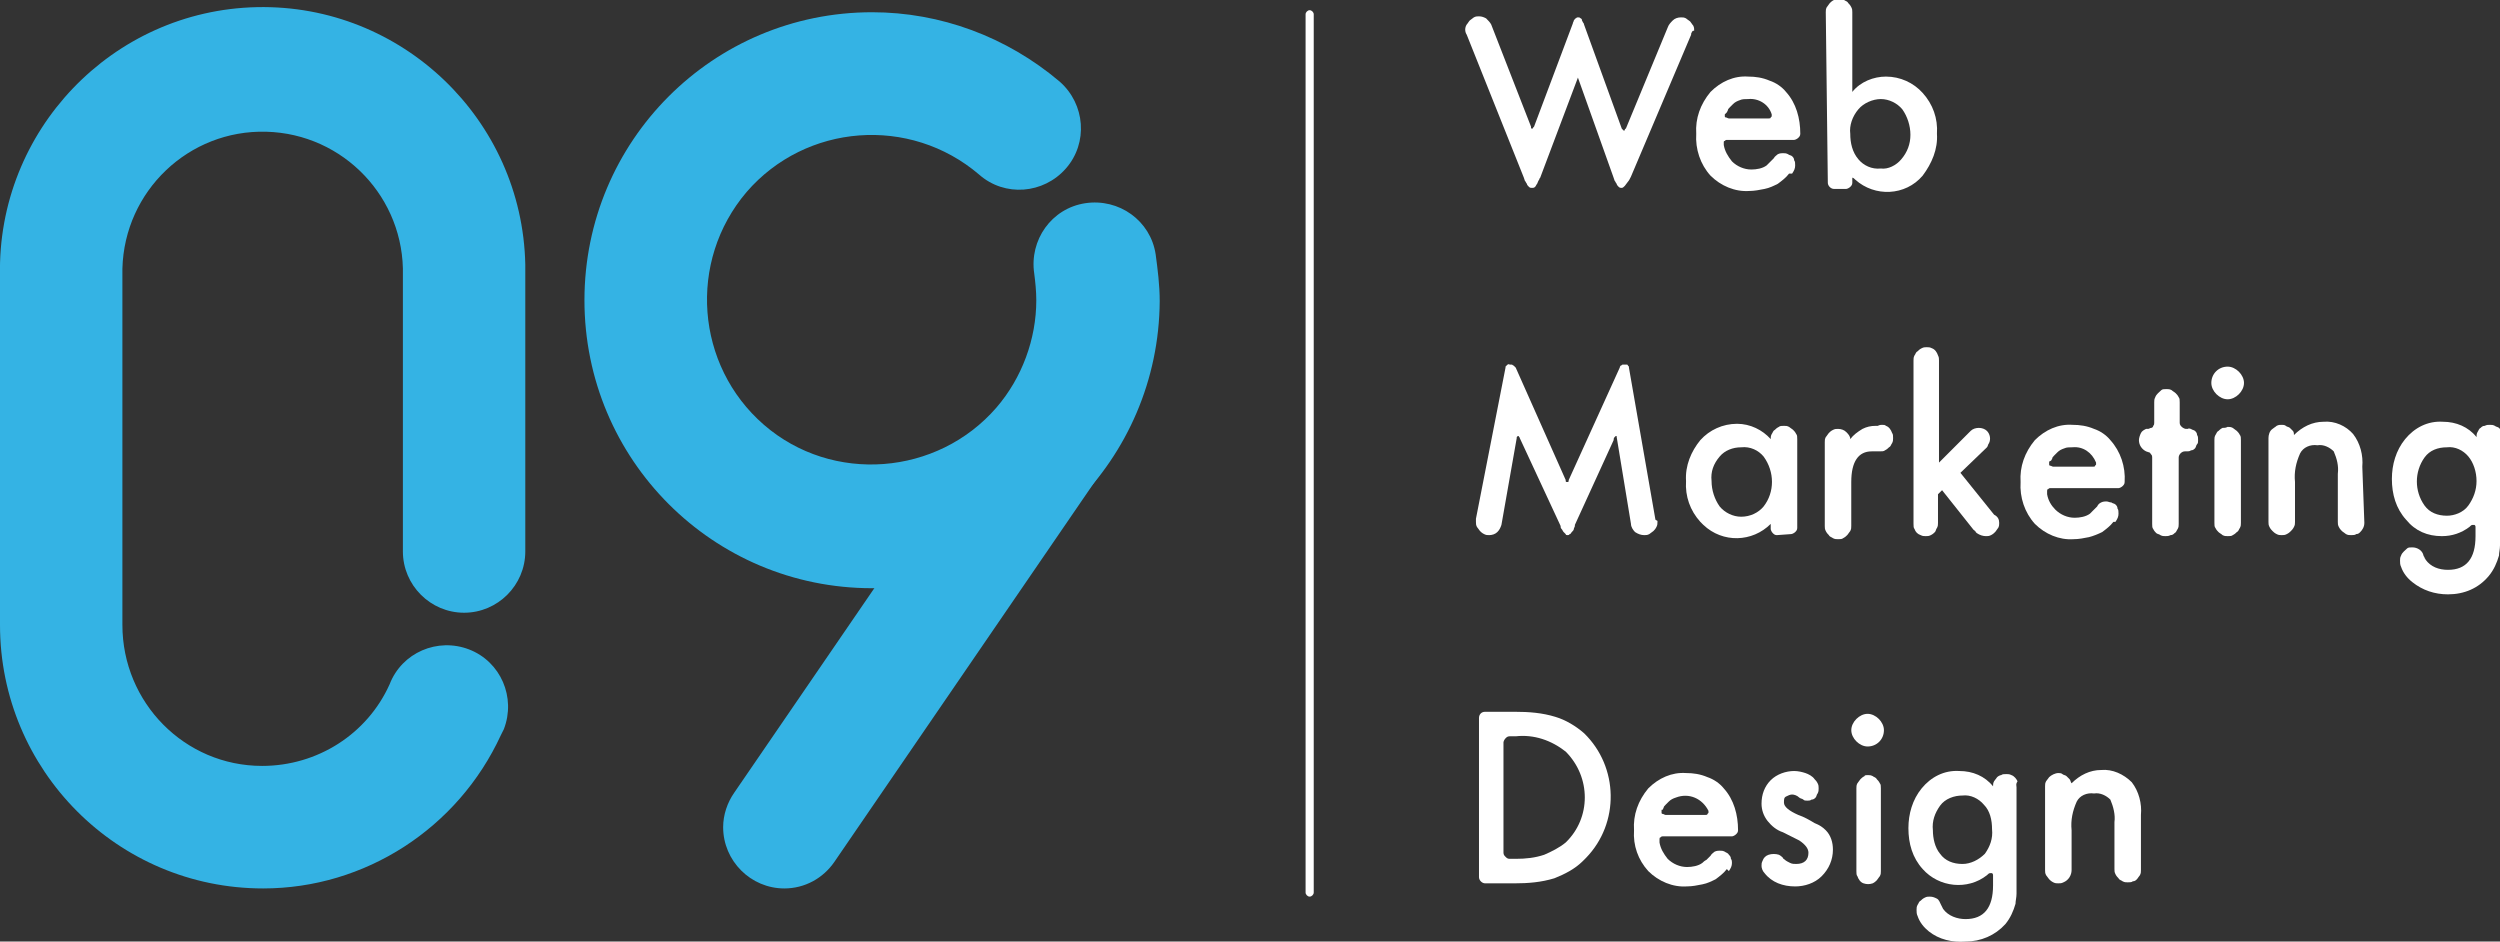
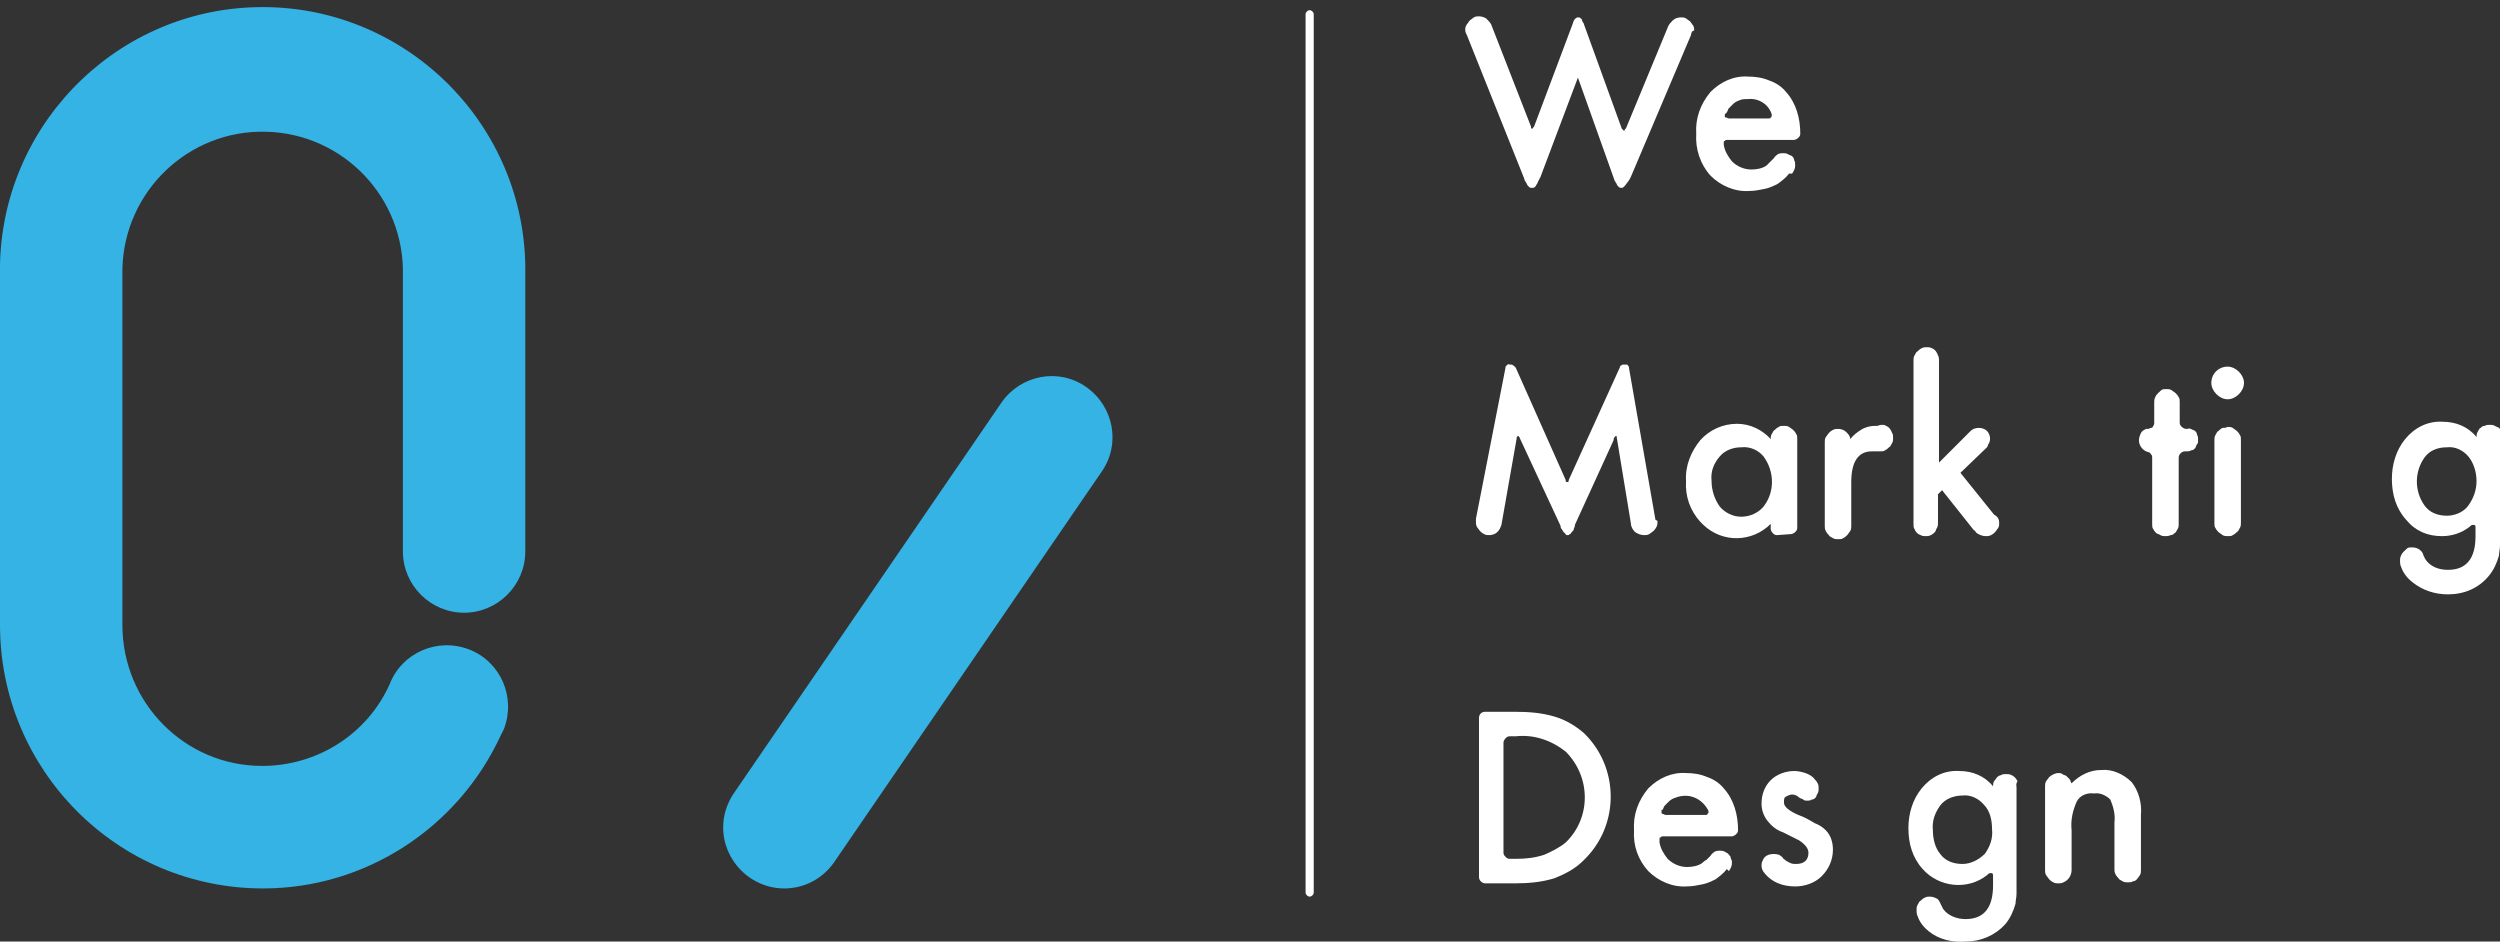
<svg xmlns="http://www.w3.org/2000/svg" width="77" height="29" viewBox="0 0 77 29" fill="none">
  <rect x="0" y="0" width="77" height="29" fill="#333333" stroke="none" />
  <g clip-path="url(#clip0_171_626)">
-     <path d="M26.86 18.117C21.959 18.117 18.001 14.154 18.001 9.247C18.001 4.341 21.959 0.377 26.86 0.377C28.965 0.377 31.007 1.132 32.641 2.516C33.426 3.208 33.52 4.403 32.829 5.19C32.138 5.976 30.944 6.071 30.159 5.379C28.023 3.554 24.818 3.806 22.996 5.913C21.174 8.052 21.425 11.26 23.53 13.085C25.635 14.909 28.871 14.657 30.693 12.55C31.478 11.638 31.918 10.443 31.918 9.247C31.918 8.964 31.887 8.681 31.855 8.43C31.698 7.392 32.389 6.416 33.426 6.259C34.463 6.102 35.437 6.794 35.594 7.832C35.657 8.304 35.719 8.775 35.719 9.279C35.688 14.154 31.73 18.117 26.86 18.117Z" fill="#34B3E4" />
    <path d="M24.158 27.364C23.122 27.364 22.273 26.515 22.273 25.477C22.273 25.1 22.399 24.722 22.619 24.408L30.85 12.393C31.447 11.543 32.609 11.323 33.457 11.921C34.306 12.518 34.526 13.682 33.929 14.531L25.698 26.547C25.352 27.05 24.787 27.364 24.158 27.364Z" fill="#34B3E4" />
    <path d="M8.105 27.364C3.613 27.364 -0 23.716 -0 19.249V8.492C-0.094 4.026 3.456 0.314 7.917 0.22C12.378 0.126 16.085 3.68 16.179 8.146C16.179 8.241 16.179 8.367 16.179 8.461V16.985C16.179 18.023 15.331 18.872 14.294 18.872C13.257 18.872 12.409 18.023 12.409 16.985V8.492C12.472 6.102 10.587 4.12 8.199 4.057C5.812 3.994 3.833 5.882 3.77 8.272C3.77 8.335 3.77 8.429 3.77 8.492V19.249C3.77 21.64 5.686 23.59 8.074 23.59C9.77 23.59 11.31 22.615 12.001 21.074C12.378 20.099 13.477 19.627 14.451 20.004C15.425 20.382 15.896 21.483 15.519 22.458C15.488 22.52 15.456 22.583 15.425 22.646C14.106 25.509 11.247 27.364 8.105 27.364Z" fill="#34B3E4" />
    <path d="M52.087 1.038V1.069L50.233 5.441C50.202 5.504 50.171 5.567 50.139 5.599C50.108 5.63 50.076 5.693 50.045 5.724C50.014 5.756 49.982 5.787 49.951 5.787C49.919 5.787 49.888 5.787 49.856 5.756C49.825 5.724 49.794 5.693 49.794 5.662C49.762 5.63 49.762 5.599 49.731 5.567L49.699 5.473L48.6 2.39L47.438 5.473C47.438 5.473 47.406 5.504 47.406 5.536C47.375 5.567 47.375 5.599 47.343 5.662C47.312 5.693 47.312 5.724 47.28 5.756C47.249 5.787 47.218 5.787 47.186 5.787C47.155 5.787 47.123 5.787 47.092 5.756C47.06 5.724 47.029 5.693 47.029 5.662C46.998 5.63 46.998 5.599 46.966 5.567L46.935 5.473L45.175 1.069C45.113 0.975 45.113 0.849 45.175 0.755C45.207 0.723 45.238 0.66 45.27 0.629C45.301 0.598 45.364 0.566 45.395 0.535C45.458 0.503 45.49 0.503 45.553 0.503C45.647 0.503 45.71 0.535 45.772 0.566C45.835 0.629 45.898 0.692 45.929 0.755L47.155 3.9C47.155 3.9 47.155 3.9 47.155 3.932C47.155 3.963 47.186 3.963 47.186 3.963C47.186 3.963 47.218 3.963 47.218 3.932L47.249 3.9L48.443 0.723C48.443 0.692 48.474 0.66 48.474 0.629C48.506 0.598 48.506 0.566 48.537 0.566C48.568 0.535 48.568 0.535 48.6 0.535H48.631C48.663 0.535 48.663 0.566 48.694 0.566C48.725 0.598 48.725 0.598 48.725 0.629L48.757 0.692C48.757 0.692 48.788 0.723 48.788 0.755L49.951 3.963C49.951 3.963 49.951 3.963 49.982 3.994C50.014 4.026 50.014 4.026 50.014 4.026C50.014 4.026 50.045 4.026 50.045 3.994C50.045 3.994 50.045 3.963 50.076 3.963L51.364 0.849C51.396 0.755 51.459 0.692 51.522 0.629C51.584 0.566 51.679 0.535 51.773 0.535C51.836 0.535 51.867 0.535 51.93 0.566C51.961 0.598 52.024 0.629 52.056 0.66C52.087 0.692 52.118 0.755 52.15 0.786C52.181 0.849 52.181 0.881 52.181 0.944C52.118 0.944 52.118 0.975 52.087 1.038Z" fill="white" />
    <path d="M55.103 5.347C55.009 5.473 54.883 5.567 54.757 5.661C54.632 5.724 54.506 5.787 54.349 5.819C54.192 5.85 54.035 5.882 53.878 5.882C53.438 5.913 52.998 5.724 52.684 5.41C52.37 5.064 52.213 4.592 52.244 4.12C52.213 3.648 52.37 3.208 52.684 2.831C52.998 2.516 53.407 2.327 53.846 2.359C54.066 2.359 54.286 2.39 54.506 2.485C54.695 2.548 54.883 2.673 55.009 2.831C55.323 3.177 55.449 3.648 55.449 4.12C55.449 4.183 55.417 4.215 55.386 4.246C55.354 4.278 55.291 4.309 55.26 4.309H53.187C53.155 4.309 53.155 4.309 53.124 4.34C53.092 4.34 53.092 4.372 53.092 4.372C53.092 4.403 53.092 4.435 53.092 4.466C53.124 4.655 53.218 4.812 53.344 4.97C53.501 5.127 53.721 5.221 53.941 5.221C54.098 5.221 54.286 5.19 54.412 5.095C54.443 5.064 54.475 5.032 54.506 5.001C54.538 4.97 54.6 4.907 54.632 4.875C54.663 4.812 54.726 4.781 54.757 4.749C54.82 4.718 54.883 4.718 54.914 4.718C54.977 4.718 55.009 4.718 55.072 4.749C55.103 4.781 55.166 4.781 55.197 4.812C55.229 4.844 55.26 4.875 55.26 4.938C55.291 4.97 55.291 5.032 55.291 5.095C55.291 5.19 55.26 5.253 55.197 5.347H55.103ZM53.124 3.523V3.554V3.586C53.124 3.617 53.155 3.617 53.155 3.617C53.187 3.617 53.218 3.648 53.249 3.648H54.475C54.506 3.648 54.538 3.648 54.538 3.617L54.569 3.586V3.554V3.523C54.475 3.208 54.16 3.019 53.846 3.051C53.752 3.051 53.658 3.051 53.595 3.082C53.501 3.114 53.438 3.145 53.375 3.208C53.344 3.24 53.312 3.271 53.281 3.302C53.249 3.334 53.218 3.365 53.218 3.397L53.187 3.46L53.124 3.523Z" fill="white" />
-     <path d="M56.234 0.377C56.234 0.314 56.234 0.283 56.265 0.22C56.297 0.189 56.328 0.126 56.359 0.094C56.391 0.063 56.422 0.031 56.485 -4.0777e-05C56.548 -0.031 56.58 -0.031 56.642 -0.031C56.705 -0.031 56.736 -0.031 56.799 -4.0777e-05C56.831 0.031 56.894 0.031 56.925 0.094C56.956 0.126 56.988 0.157 57.019 0.22C57.051 0.283 57.051 0.314 57.051 0.377V2.831C57.302 2.516 57.71 2.359 58.087 2.359C58.527 2.359 58.936 2.548 59.218 2.862C59.532 3.208 59.69 3.649 59.658 4.12C59.69 4.592 59.501 5.032 59.218 5.41C58.684 6.039 57.742 6.07 57.145 5.536C57.114 5.504 57.082 5.473 57.051 5.473V5.63C57.051 5.693 57.019 5.724 56.988 5.756C56.956 5.787 56.894 5.819 56.862 5.819H56.485C56.391 5.819 56.297 5.724 56.297 5.63L56.234 0.377ZM58.559 4.907C58.747 4.687 58.841 4.435 58.841 4.152C58.841 3.869 58.747 3.586 58.59 3.365C58.433 3.177 58.182 3.051 57.93 3.051C57.679 3.051 57.396 3.177 57.239 3.365C57.051 3.586 56.956 3.869 56.988 4.12C56.988 4.403 57.051 4.687 57.239 4.907C57.396 5.095 57.648 5.221 57.93 5.19C58.15 5.221 58.402 5.095 58.559 4.907Z" fill="white" />
    <path d="M51.05 16.041V16.073C51.05 16.136 51.05 16.167 51.019 16.23C50.988 16.293 50.956 16.324 50.925 16.356C50.893 16.387 50.831 16.419 50.799 16.45C50.736 16.482 50.705 16.482 50.642 16.482C50.548 16.482 50.454 16.45 50.359 16.387C50.297 16.324 50.234 16.23 50.234 16.136L49.794 13.462V13.431H49.763L49.731 13.462C49.7 13.493 49.7 13.525 49.7 13.556L48.506 16.167V16.198C48.506 16.23 48.474 16.261 48.474 16.293C48.474 16.324 48.443 16.356 48.412 16.387C48.38 16.419 48.38 16.45 48.349 16.45C48.317 16.482 48.317 16.482 48.286 16.482C48.255 16.482 48.223 16.482 48.223 16.45C48.192 16.419 48.192 16.419 48.16 16.387C48.129 16.356 48.129 16.324 48.097 16.293C48.066 16.261 48.066 16.23 48.066 16.198L46.809 13.493C46.809 13.462 46.778 13.462 46.778 13.431H46.746L46.715 13.462V13.493L46.244 16.167C46.212 16.261 46.181 16.324 46.118 16.387C46.055 16.45 45.961 16.482 45.867 16.482C45.804 16.482 45.773 16.482 45.71 16.45C45.647 16.419 45.616 16.387 45.584 16.356C45.553 16.324 45.521 16.261 45.49 16.23C45.459 16.167 45.459 16.136 45.459 16.073V16.041V16.01V15.978L46.37 11.323V11.292L46.401 11.26L46.432 11.229C46.464 11.229 46.464 11.197 46.495 11.229C46.527 11.229 46.527 11.229 46.558 11.229C46.59 11.229 46.59 11.26 46.621 11.26C46.652 11.292 46.652 11.292 46.684 11.323L48.223 14.783C48.223 14.783 48.223 14.783 48.223 14.815C48.223 14.815 48.223 14.846 48.255 14.846H48.286C48.317 14.846 48.317 14.815 48.317 14.783L49.888 11.323C49.888 11.292 49.919 11.26 49.919 11.26C49.951 11.26 49.951 11.229 49.982 11.229C50.014 11.229 50.014 11.229 50.045 11.229C50.077 11.229 50.077 11.229 50.108 11.229C50.139 11.229 50.139 11.26 50.139 11.26L50.171 11.292V11.323L50.988 16.01C51.019 16.01 51.019 16.041 51.05 16.041Z" fill="white" />
    <path d="M54.726 16.482C54.663 16.482 54.632 16.45 54.601 16.419C54.569 16.387 54.538 16.324 54.538 16.293V16.136C53.972 16.702 53.061 16.733 52.464 16.167C52.433 16.136 52.401 16.104 52.37 16.073C52.056 15.727 51.899 15.286 51.93 14.815C51.899 14.343 52.087 13.902 52.37 13.556C52.653 13.242 53.061 13.053 53.501 13.053C53.909 13.053 54.286 13.242 54.538 13.525C54.538 13.462 54.538 13.431 54.569 13.368C54.601 13.336 54.601 13.273 54.663 13.242C54.695 13.21 54.726 13.179 54.789 13.148C54.821 13.116 54.883 13.116 54.946 13.116C55.009 13.116 55.04 13.116 55.103 13.148C55.135 13.179 55.197 13.21 55.229 13.242C55.26 13.273 55.292 13.305 55.323 13.368C55.355 13.399 55.355 13.462 55.355 13.525V16.262C55.355 16.324 55.323 16.356 55.292 16.387C55.26 16.419 55.197 16.45 55.166 16.45L54.726 16.482ZM54.318 15.601C54.663 15.161 54.663 14.531 54.318 14.06C54.161 13.871 53.909 13.745 53.627 13.777C53.375 13.777 53.124 13.871 52.967 14.06C52.778 14.28 52.684 14.531 52.716 14.815C52.716 15.098 52.81 15.381 52.967 15.601C53.124 15.79 53.375 15.915 53.627 15.915C53.909 15.915 54.161 15.79 54.318 15.601Z" fill="white" />
    <path d="M57.962 13.085C58.025 13.085 58.056 13.085 58.088 13.116C58.182 13.147 58.245 13.242 58.276 13.336C58.307 13.368 58.307 13.431 58.307 13.493C58.307 13.556 58.307 13.588 58.276 13.651C58.245 13.682 58.245 13.745 58.182 13.776C58.15 13.808 58.119 13.839 58.056 13.871C58.025 13.902 57.962 13.902 57.899 13.902H57.836H57.773H57.711H57.648C57.239 13.902 57.019 14.217 57.019 14.846V16.135C57.019 16.135 57.019 16.167 57.019 16.198C57.019 16.261 57.019 16.293 56.988 16.356C56.957 16.387 56.925 16.45 56.894 16.481C56.862 16.513 56.831 16.544 56.768 16.576C56.737 16.607 56.674 16.607 56.611 16.607C56.548 16.607 56.517 16.607 56.454 16.576C56.422 16.544 56.36 16.544 56.328 16.481C56.297 16.45 56.266 16.419 56.234 16.356C56.203 16.293 56.203 16.261 56.203 16.198V13.619C56.203 13.556 56.203 13.525 56.234 13.462C56.266 13.431 56.297 13.368 56.328 13.336C56.36 13.305 56.391 13.273 56.454 13.242C56.517 13.21 56.548 13.21 56.611 13.21C56.705 13.21 56.8 13.242 56.862 13.305C56.925 13.368 56.988 13.431 56.988 13.525C57.082 13.399 57.208 13.305 57.365 13.21C57.491 13.147 57.616 13.116 57.773 13.116H57.836C57.899 13.085 57.931 13.085 57.962 13.085Z" fill="white" />
    <path d="M61.575 16.104C61.575 16.167 61.575 16.198 61.544 16.261C61.512 16.293 61.481 16.356 61.449 16.387C61.418 16.419 61.386 16.45 61.324 16.482C61.261 16.513 61.229 16.513 61.167 16.513C61.072 16.513 60.978 16.482 60.884 16.419L60.852 16.387C60.852 16.387 60.852 16.356 60.821 16.356C60.821 16.356 60.821 16.324 60.79 16.324L59.816 15.098L59.69 15.223V16.104C59.69 16.167 59.69 16.198 59.659 16.261C59.627 16.293 59.627 16.356 59.596 16.387C59.564 16.419 59.533 16.45 59.47 16.482C59.407 16.513 59.376 16.513 59.313 16.513C59.25 16.513 59.219 16.513 59.156 16.482C59.062 16.45 58.999 16.387 58.967 16.293C58.936 16.261 58.936 16.198 58.936 16.136V11.103C58.936 11.04 58.936 11.009 58.967 10.946C58.999 10.914 58.999 10.851 59.062 10.82C59.093 10.789 59.124 10.757 59.187 10.726C59.25 10.694 59.282 10.694 59.344 10.694C59.407 10.694 59.439 10.694 59.502 10.726C59.596 10.757 59.659 10.851 59.69 10.946C59.721 11.009 59.721 11.04 59.721 11.103V14.248L60.695 13.273C60.758 13.21 60.852 13.179 60.947 13.179C61.041 13.179 61.135 13.21 61.198 13.273C61.292 13.368 61.324 13.525 61.261 13.651C61.229 13.682 61.229 13.745 61.198 13.777L60.381 14.563L61.418 15.852C61.544 15.915 61.575 16.01 61.575 16.104Z" fill="white" />
-     <path d="M65.093 16.073C64.999 16.198 64.873 16.293 64.748 16.387C64.622 16.45 64.465 16.513 64.339 16.544C64.182 16.576 64.025 16.607 63.868 16.607C63.428 16.639 62.988 16.45 62.674 16.135C62.36 15.789 62.203 15.318 62.234 14.846C62.203 14.374 62.36 13.934 62.674 13.556C62.988 13.242 63.397 13.053 63.837 13.085C64.056 13.085 64.276 13.116 64.496 13.21C64.685 13.273 64.873 13.399 64.999 13.556C65.313 13.902 65.47 14.374 65.439 14.846C65.439 14.909 65.407 14.94 65.376 14.972C65.345 15.003 65.282 15.035 65.25 15.035H63.145C63.114 15.035 63.114 15.035 63.083 15.066C63.051 15.066 63.051 15.098 63.051 15.129C63.051 15.16 63.051 15.192 63.051 15.223C63.083 15.412 63.177 15.569 63.303 15.695C63.46 15.852 63.679 15.947 63.899 15.947C64.056 15.947 64.245 15.915 64.371 15.821C64.402 15.789 64.433 15.758 64.465 15.726L64.591 15.601C64.622 15.538 64.653 15.506 64.716 15.475C64.779 15.444 64.842 15.444 64.873 15.444C64.936 15.444 64.968 15.475 65.03 15.475C65.062 15.506 65.125 15.506 65.156 15.538C65.188 15.569 65.219 15.601 65.219 15.664C65.25 15.695 65.25 15.758 65.25 15.821C65.25 15.915 65.219 15.978 65.156 16.073H65.093ZM63.114 14.217V14.248C63.114 14.28 63.114 14.28 63.114 14.311C63.114 14.343 63.145 14.343 63.145 14.343C63.177 14.343 63.208 14.374 63.24 14.374H64.465C64.496 14.374 64.528 14.374 64.528 14.343L64.559 14.311V14.28V14.248C64.433 13.934 64.151 13.745 63.837 13.776C63.742 13.776 63.648 13.776 63.585 13.808C63.491 13.839 63.428 13.871 63.365 13.934L63.271 14.028C63.24 14.059 63.208 14.091 63.208 14.122C63.208 14.154 63.177 14.154 63.177 14.185L63.114 14.217Z" fill="white" />
    <path d="M67.481 13.21C67.513 13.242 67.575 13.242 67.607 13.273C67.638 13.305 67.67 13.336 67.67 13.399C67.701 13.431 67.701 13.493 67.701 13.556C67.701 13.619 67.701 13.651 67.67 13.682C67.638 13.714 67.638 13.777 67.607 13.808C67.575 13.839 67.544 13.871 67.481 13.871C67.45 13.902 67.387 13.902 67.355 13.902H67.293C67.198 13.902 67.104 13.997 67.104 14.091V16.136C67.104 16.198 67.104 16.23 67.073 16.293C67.041 16.324 67.041 16.387 66.978 16.419C66.947 16.45 66.916 16.482 66.853 16.482C66.79 16.513 66.758 16.513 66.696 16.513C66.633 16.513 66.602 16.513 66.539 16.482C66.507 16.45 66.444 16.45 66.413 16.419C66.382 16.387 66.35 16.356 66.319 16.293C66.287 16.261 66.287 16.198 66.287 16.136V14.091C66.287 14.06 66.287 14.028 66.256 13.997C66.225 13.965 66.225 13.934 66.193 13.934L66.099 13.902C65.973 13.839 65.879 13.714 65.879 13.556C65.879 13.493 65.91 13.399 65.942 13.336C65.973 13.273 66.036 13.242 66.099 13.21C66.099 13.21 66.099 13.21 66.13 13.21H66.162C66.193 13.21 66.225 13.179 66.256 13.179C66.287 13.179 66.319 13.147 66.319 13.116C66.35 13.085 66.35 13.053 66.35 13.022V12.393C66.35 12.33 66.35 12.298 66.382 12.235C66.413 12.141 66.507 12.078 66.57 12.015C66.602 11.984 66.664 11.984 66.727 11.984C66.79 11.984 66.821 11.984 66.884 12.015C66.916 12.047 66.978 12.078 67.01 12.11C67.041 12.141 67.073 12.172 67.104 12.235C67.135 12.267 67.135 12.33 67.135 12.393V13.022C67.135 13.085 67.167 13.116 67.198 13.147C67.23 13.179 67.293 13.21 67.324 13.21H67.387C67.418 13.179 67.45 13.21 67.481 13.21Z" fill="white" />
    <path d="M68.612 12.298C68.486 12.298 68.361 12.235 68.266 12.141C68.172 12.047 68.109 11.921 68.109 11.795C68.109 11.512 68.329 11.292 68.612 11.292C68.738 11.292 68.863 11.355 68.958 11.449C69.052 11.543 69.115 11.669 69.115 11.795C69.115 11.921 69.052 12.047 68.958 12.141C68.863 12.235 68.738 12.298 68.612 12.298ZM68.612 13.148C68.675 13.148 68.706 13.148 68.769 13.179C68.8 13.21 68.863 13.242 68.895 13.273C68.926 13.305 68.958 13.336 68.989 13.399C69.02 13.431 69.02 13.493 69.02 13.556V16.104C69.02 16.167 69.02 16.198 68.989 16.261C68.958 16.293 68.958 16.356 68.895 16.387C68.863 16.419 68.832 16.45 68.769 16.482C68.738 16.513 68.675 16.513 68.612 16.513C68.549 16.513 68.518 16.513 68.455 16.482C68.424 16.45 68.361 16.419 68.329 16.387C68.298 16.356 68.266 16.324 68.235 16.261C68.204 16.23 68.204 16.167 68.204 16.104V13.556C68.204 13.493 68.204 13.462 68.235 13.399C68.266 13.368 68.266 13.305 68.329 13.273C68.361 13.242 68.392 13.21 68.455 13.179C68.518 13.179 68.549 13.179 68.612 13.148Z" fill="white" />
-     <path d="M72.822 16.104C72.822 16.23 72.759 16.324 72.696 16.387C72.665 16.419 72.633 16.45 72.57 16.45C72.539 16.482 72.476 16.482 72.413 16.482C72.35 16.482 72.319 16.482 72.256 16.45C72.225 16.419 72.162 16.387 72.131 16.356C72.099 16.324 72.068 16.293 72.036 16.23C72.005 16.167 72.005 16.136 72.005 16.073C72.005 16.073 72.005 16.041 72.005 16.01V14.594C72.036 14.343 71.974 14.123 71.879 13.902C71.754 13.777 71.565 13.682 71.377 13.714C71.157 13.682 70.937 13.777 70.843 13.965C70.717 14.248 70.654 14.531 70.686 14.846V15.978V16.01V16.073C70.686 16.136 70.686 16.167 70.654 16.23C70.623 16.293 70.591 16.324 70.56 16.356C70.528 16.387 70.497 16.419 70.434 16.45C70.371 16.482 70.34 16.482 70.277 16.482C70.214 16.482 70.183 16.482 70.12 16.45C70.057 16.419 70.026 16.387 69.994 16.356C69.963 16.324 69.931 16.293 69.9 16.23C69.869 16.167 69.869 16.136 69.869 16.073C69.869 16.041 69.869 16.041 69.869 16.01V13.494C69.869 13.399 69.9 13.273 69.994 13.21C70.026 13.179 70.089 13.148 70.12 13.116C70.183 13.085 70.214 13.085 70.277 13.085C70.308 13.085 70.371 13.085 70.403 13.116C70.434 13.148 70.497 13.148 70.528 13.179C70.56 13.21 70.591 13.242 70.623 13.273C70.654 13.305 70.654 13.368 70.654 13.399C70.905 13.148 71.219 12.99 71.565 12.99C71.911 12.959 72.256 13.116 72.476 13.368C72.696 13.651 72.79 14.028 72.759 14.374L72.822 16.104Z" fill="white" />
    <path d="M77 13.525V16.387C77 16.45 77 16.544 77 16.607C77 16.67 77 16.733 77 16.796C77 16.922 76.969 17.016 76.969 17.111C76.906 17.331 76.811 17.551 76.654 17.74C76.34 18.117 75.9 18.306 75.398 18.306C74.989 18.306 74.612 18.18 74.298 17.928C74.141 17.803 74.016 17.645 73.953 17.457C73.921 17.394 73.921 17.331 73.921 17.268C73.921 17.205 73.921 17.174 73.953 17.111C73.984 17.016 74.078 16.953 74.141 16.89C74.173 16.859 74.235 16.859 74.298 16.859C74.455 16.859 74.612 16.953 74.644 17.111C74.644 17.142 74.675 17.142 74.675 17.174C74.675 17.205 74.707 17.205 74.707 17.236C74.864 17.457 75.115 17.551 75.398 17.551C75.963 17.551 76.246 17.205 76.246 16.513V16.261C76.246 16.198 76.246 16.198 76.215 16.167C76.183 16.167 76.183 16.167 76.152 16.167C76.12 16.167 76.089 16.198 76.058 16.23C75.806 16.419 75.523 16.513 75.209 16.513C74.769 16.513 74.392 16.356 74.11 16.01C73.796 15.664 73.67 15.223 73.67 14.752C73.67 14.311 73.796 13.871 74.078 13.525C74.361 13.179 74.769 12.959 75.241 12.99C75.649 12.99 76.026 13.148 76.277 13.462C76.277 13.399 76.277 13.368 76.309 13.305C76.34 13.273 76.34 13.21 76.403 13.179C76.434 13.148 76.466 13.116 76.529 13.116C76.592 13.085 76.623 13.085 76.686 13.085C76.749 13.085 76.78 13.085 76.843 13.116C76.874 13.148 76.937 13.148 76.969 13.179C77 13.21 77.031 13.242 77.063 13.305C77 13.431 77 13.493 77 13.525ZM76.026 15.569C76.183 15.349 76.277 15.098 76.277 14.815C76.277 14.531 76.183 14.248 76.026 14.06C75.869 13.871 75.618 13.745 75.366 13.777C75.084 13.777 74.832 13.871 74.675 14.091C74.361 14.531 74.361 15.129 74.675 15.569C74.832 15.79 75.084 15.884 75.366 15.884C75.586 15.884 75.869 15.79 76.026 15.569Z" fill="white" />
    <path d="M48.789 22.583C49.857 23.621 49.888 25.351 48.851 26.421C48.82 26.452 48.789 26.484 48.757 26.515C48.506 26.767 48.192 26.924 47.877 27.05C47.469 27.176 47.061 27.207 46.652 27.207H45.741C45.647 27.207 45.553 27.113 45.553 27.018V22.112C45.553 22.017 45.616 21.923 45.741 21.923H46.652C47.092 21.923 47.501 21.954 47.909 22.08C48.223 22.174 48.537 22.363 48.789 22.583ZM48.223 25.949C49.008 25.194 49.008 23.936 48.223 23.149C47.783 22.803 47.249 22.615 46.684 22.678H46.495C46.432 22.678 46.401 22.709 46.37 22.741C46.338 22.772 46.307 22.835 46.307 22.866V26.263C46.307 26.326 46.338 26.358 46.37 26.389C46.401 26.421 46.432 26.452 46.495 26.452H46.684C46.998 26.452 47.281 26.421 47.563 26.326C47.783 26.232 48.035 26.106 48.223 25.949Z" fill="white" />
    <path d="M53.187 26.767C53.092 26.892 52.967 26.987 52.841 27.081C52.715 27.144 52.59 27.207 52.432 27.238C52.276 27.27 52.118 27.301 51.961 27.301C51.522 27.333 51.082 27.144 50.767 26.83C50.453 26.484 50.296 26.043 50.328 25.571C50.296 25.1 50.453 24.659 50.767 24.282C51.082 23.967 51.49 23.779 51.93 23.81C52.15 23.81 52.37 23.841 52.59 23.936C52.778 23.999 52.967 24.125 53.092 24.282C53.406 24.628 53.532 25.1 53.532 25.571C53.532 25.634 53.501 25.666 53.469 25.697C53.438 25.729 53.375 25.76 53.344 25.76H51.207C51.176 25.76 51.176 25.76 51.145 25.792C51.113 25.792 51.113 25.823 51.113 25.855C51.113 25.886 51.113 25.917 51.113 25.949C51.145 26.138 51.239 26.295 51.364 26.452C51.522 26.609 51.741 26.704 51.961 26.704C52.118 26.704 52.307 26.672 52.432 26.578C52.464 26.547 52.495 26.515 52.558 26.484L52.684 26.358C52.715 26.295 52.778 26.263 52.809 26.232C52.872 26.201 52.935 26.201 52.967 26.201C53.029 26.201 53.061 26.201 53.124 26.232C53.155 26.263 53.218 26.263 53.249 26.326C53.281 26.358 53.312 26.389 53.312 26.452C53.344 26.484 53.344 26.547 53.344 26.578C53.344 26.672 53.312 26.735 53.249 26.83L53.187 26.767ZM51.176 24.942V24.974C51.176 25.005 51.176 25.005 51.176 25.037C51.176 25.068 51.207 25.068 51.207 25.068C51.239 25.068 51.27 25.1 51.302 25.1H52.527C52.558 25.1 52.59 25.1 52.59 25.068L52.621 25.037V25.005V24.974C52.432 24.596 52.024 24.408 51.616 24.565C51.522 24.596 51.459 24.628 51.396 24.691C51.364 24.722 51.333 24.754 51.302 24.785C51.27 24.817 51.239 24.848 51.239 24.88L51.207 24.942H51.176Z" fill="white" />
    <path d="M56.234 25.572C56.391 25.729 56.454 25.949 56.454 26.169C56.454 26.484 56.328 26.767 56.108 26.987C55.889 27.207 55.574 27.302 55.292 27.302C54.915 27.302 54.569 27.176 54.349 26.893C54.286 26.83 54.255 26.735 54.255 26.672C54.255 26.61 54.255 26.578 54.286 26.515C54.318 26.421 54.38 26.358 54.475 26.326C54.569 26.295 54.695 26.295 54.789 26.326C54.852 26.358 54.883 26.389 54.915 26.421C54.915 26.452 54.946 26.452 54.977 26.484C55.009 26.515 55.072 26.547 55.135 26.578C55.197 26.61 55.26 26.61 55.323 26.61C55.574 26.61 55.7 26.484 55.7 26.264C55.7 26.138 55.606 26.012 55.417 25.886L55.292 25.823L55.166 25.76L55.04 25.697L54.915 25.634C54.726 25.572 54.569 25.446 54.443 25.288C54.318 25.131 54.255 24.942 54.255 24.754C54.255 24.471 54.349 24.219 54.538 24.03C54.726 23.842 55.009 23.747 55.26 23.747C55.386 23.747 55.511 23.779 55.606 23.81C55.7 23.842 55.826 23.905 55.889 23.999C55.92 24.03 55.951 24.062 55.983 24.125C56.014 24.188 56.014 24.219 56.014 24.282C56.014 24.345 56.014 24.376 55.983 24.439C55.951 24.471 55.951 24.534 55.92 24.565C55.889 24.597 55.857 24.628 55.794 24.628C55.763 24.66 55.7 24.66 55.669 24.66C55.606 24.66 55.574 24.66 55.543 24.628C55.511 24.597 55.449 24.597 55.417 24.565C55.354 24.502 55.26 24.471 55.197 24.471C55.135 24.471 55.072 24.502 55.009 24.534C54.946 24.565 54.946 24.628 54.946 24.722C54.946 24.848 55.103 24.974 55.386 25.1C55.574 25.163 55.731 25.257 55.889 25.351C56.046 25.414 56.14 25.477 56.234 25.572Z" fill="white" />
-     <path d="M57.522 22.992C57.397 22.992 57.271 22.929 57.177 22.835C57.082 22.741 57.02 22.615 57.02 22.489C57.02 22.363 57.082 22.238 57.177 22.143C57.271 22.049 57.397 21.986 57.522 21.986C57.648 21.986 57.773 22.049 57.868 22.143C57.962 22.238 58.025 22.363 58.025 22.489C58.025 22.772 57.805 22.992 57.522 22.992ZM57.522 23.873C57.585 23.873 57.616 23.873 57.679 23.904C57.711 23.936 57.773 23.936 57.805 23.999C57.836 24.03 57.868 24.062 57.899 24.125C57.931 24.156 57.931 24.219 57.931 24.282V26.83C57.931 26.893 57.931 26.924 57.899 26.987C57.868 27.018 57.836 27.081 57.805 27.113C57.773 27.144 57.742 27.176 57.679 27.207C57.585 27.239 57.491 27.239 57.397 27.207C57.302 27.176 57.239 27.081 57.208 26.987C57.177 26.956 57.177 26.893 57.177 26.83V24.282C57.177 24.219 57.177 24.188 57.208 24.125C57.239 24.093 57.271 24.03 57.302 23.999C57.334 23.967 57.365 23.936 57.428 23.904C57.428 23.873 57.491 23.873 57.522 23.873Z" fill="white" />
    <path d="M62.109 24.251V27.113C62.109 27.176 62.109 27.27 62.109 27.333C62.109 27.396 62.109 27.459 62.109 27.522C62.109 27.648 62.078 27.742 62.078 27.836C62.015 28.056 61.92 28.277 61.763 28.465C61.449 28.811 61.009 29 60.538 29C60.13 29.032 59.721 28.937 59.407 28.686C59.25 28.56 59.124 28.402 59.062 28.214C59.03 28.151 59.03 28.088 59.03 28.025C59.03 27.962 59.03 27.931 59.062 27.868C59.093 27.836 59.093 27.773 59.156 27.742C59.187 27.71 59.219 27.679 59.282 27.648C59.344 27.616 59.376 27.616 59.438 27.616C59.533 27.616 59.596 27.648 59.658 27.679C59.721 27.71 59.753 27.805 59.784 27.868L59.816 27.931L59.847 27.994C60.004 28.214 60.287 28.308 60.538 28.308C61.104 28.308 61.386 27.962 61.386 27.27V26.987C61.386 26.924 61.386 26.924 61.355 26.893C61.324 26.893 61.324 26.893 61.292 26.893C61.261 26.893 61.229 26.924 61.198 26.956C60.601 27.427 59.721 27.333 59.219 26.767C58.904 26.421 58.779 25.981 58.779 25.509C58.779 25.068 58.904 24.628 59.187 24.282C59.47 23.936 59.878 23.716 60.35 23.747C60.758 23.747 61.135 23.905 61.386 24.219C61.386 24.156 61.386 24.125 61.418 24.062C61.449 24.03 61.481 23.968 61.512 23.936C61.543 23.905 61.606 23.873 61.638 23.873C61.669 23.842 61.732 23.842 61.795 23.842C61.858 23.842 61.889 23.842 61.952 23.873C62.046 23.905 62.109 23.999 62.14 24.062C62.078 24.156 62.109 24.188 62.109 24.251ZM61.135 26.295C61.292 26.075 61.386 25.823 61.355 25.54C61.355 25.257 61.292 24.974 61.104 24.785C60.947 24.597 60.695 24.471 60.444 24.502C60.193 24.502 59.91 24.597 59.753 24.817C59.596 25.037 59.501 25.289 59.533 25.572C59.533 25.823 59.596 26.106 59.753 26.295C59.91 26.515 60.161 26.61 60.444 26.61C60.695 26.61 60.947 26.484 61.135 26.295Z" fill="white" />
    <path d="M65.941 26.798C65.941 26.861 65.941 26.893 65.91 26.956C65.879 26.987 65.847 27.05 65.816 27.081C65.784 27.113 65.753 27.144 65.69 27.144C65.659 27.176 65.596 27.176 65.533 27.176C65.47 27.176 65.439 27.176 65.376 27.144C65.344 27.113 65.282 27.113 65.25 27.05C65.219 27.018 65.187 26.987 65.156 26.924C65.125 26.861 65.125 26.83 65.125 26.767C65.125 26.767 65.125 26.735 65.125 26.704V25.32C65.156 25.1 65.093 24.848 64.999 24.628C64.873 24.502 64.685 24.408 64.496 24.439C64.276 24.408 64.056 24.502 63.962 24.691C63.837 24.974 63.774 25.257 63.805 25.572V26.735V26.767V26.798C63.805 26.956 63.711 27.113 63.554 27.176C63.491 27.207 63.459 27.207 63.397 27.207C63.334 27.207 63.302 27.207 63.24 27.176C63.177 27.144 63.145 27.113 63.114 27.081C63.083 27.05 63.051 26.987 63.02 26.956C62.988 26.893 62.988 26.861 62.988 26.798C62.988 26.767 62.988 26.767 62.988 26.735V24.219C62.988 24.156 62.988 24.125 63.02 24.062C63.051 24.03 63.083 23.968 63.114 23.936C63.177 23.873 63.302 23.81 63.397 23.81C63.428 23.81 63.491 23.81 63.522 23.842C63.554 23.873 63.617 23.873 63.648 23.905C63.679 23.936 63.711 23.968 63.742 23.999C63.774 24.03 63.774 24.093 63.805 24.125C64.056 23.873 64.371 23.716 64.716 23.716C65.062 23.684 65.407 23.842 65.659 24.093C65.879 24.376 65.973 24.754 65.941 25.1V26.798Z" fill="white" />
    <path d="M40.338 27.616C40.275 27.616 40.212 27.553 40.212 27.49V0.44C40.212 0.377 40.275 0.314 40.338 0.314C40.4 0.314 40.463 0.377 40.463 0.44V27.49C40.463 27.553 40.4 27.616 40.338 27.616Z" fill="white" />
  </g>
  <defs>
    <clipPath id="clip0_171_626">
      <rect width="77" height="29" fill="white" />
    </clipPath>
  </defs>
</svg>